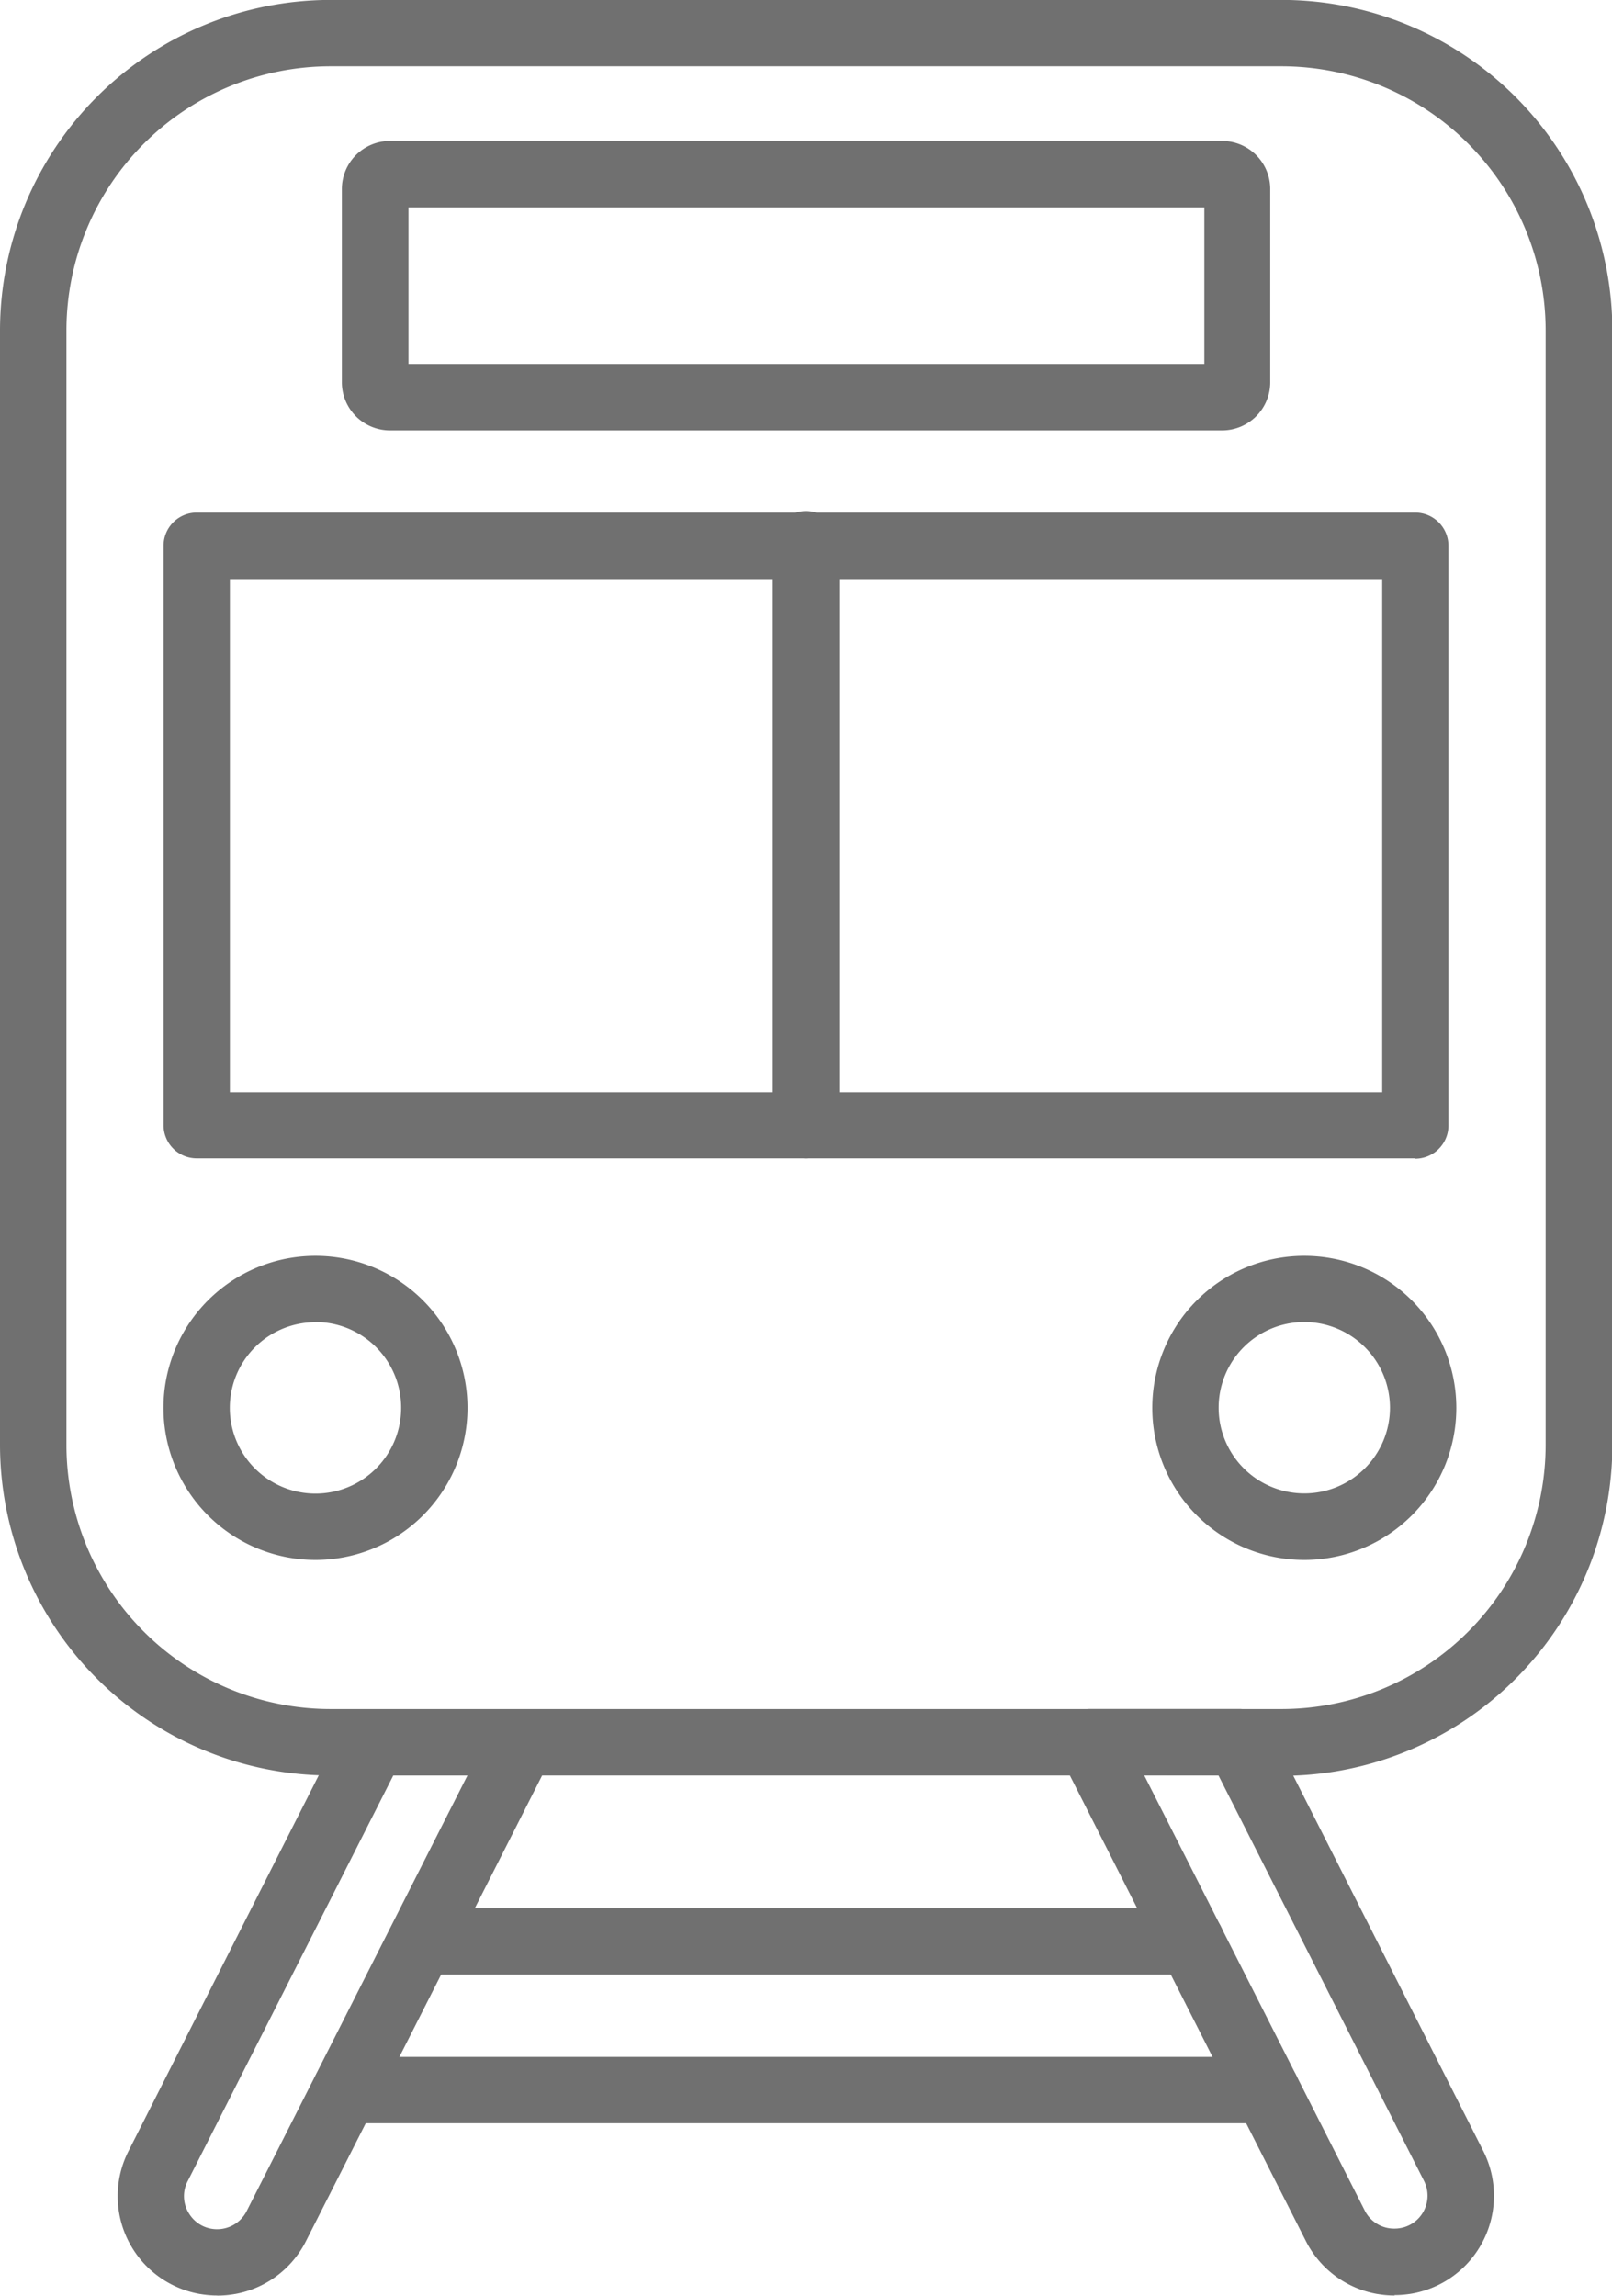
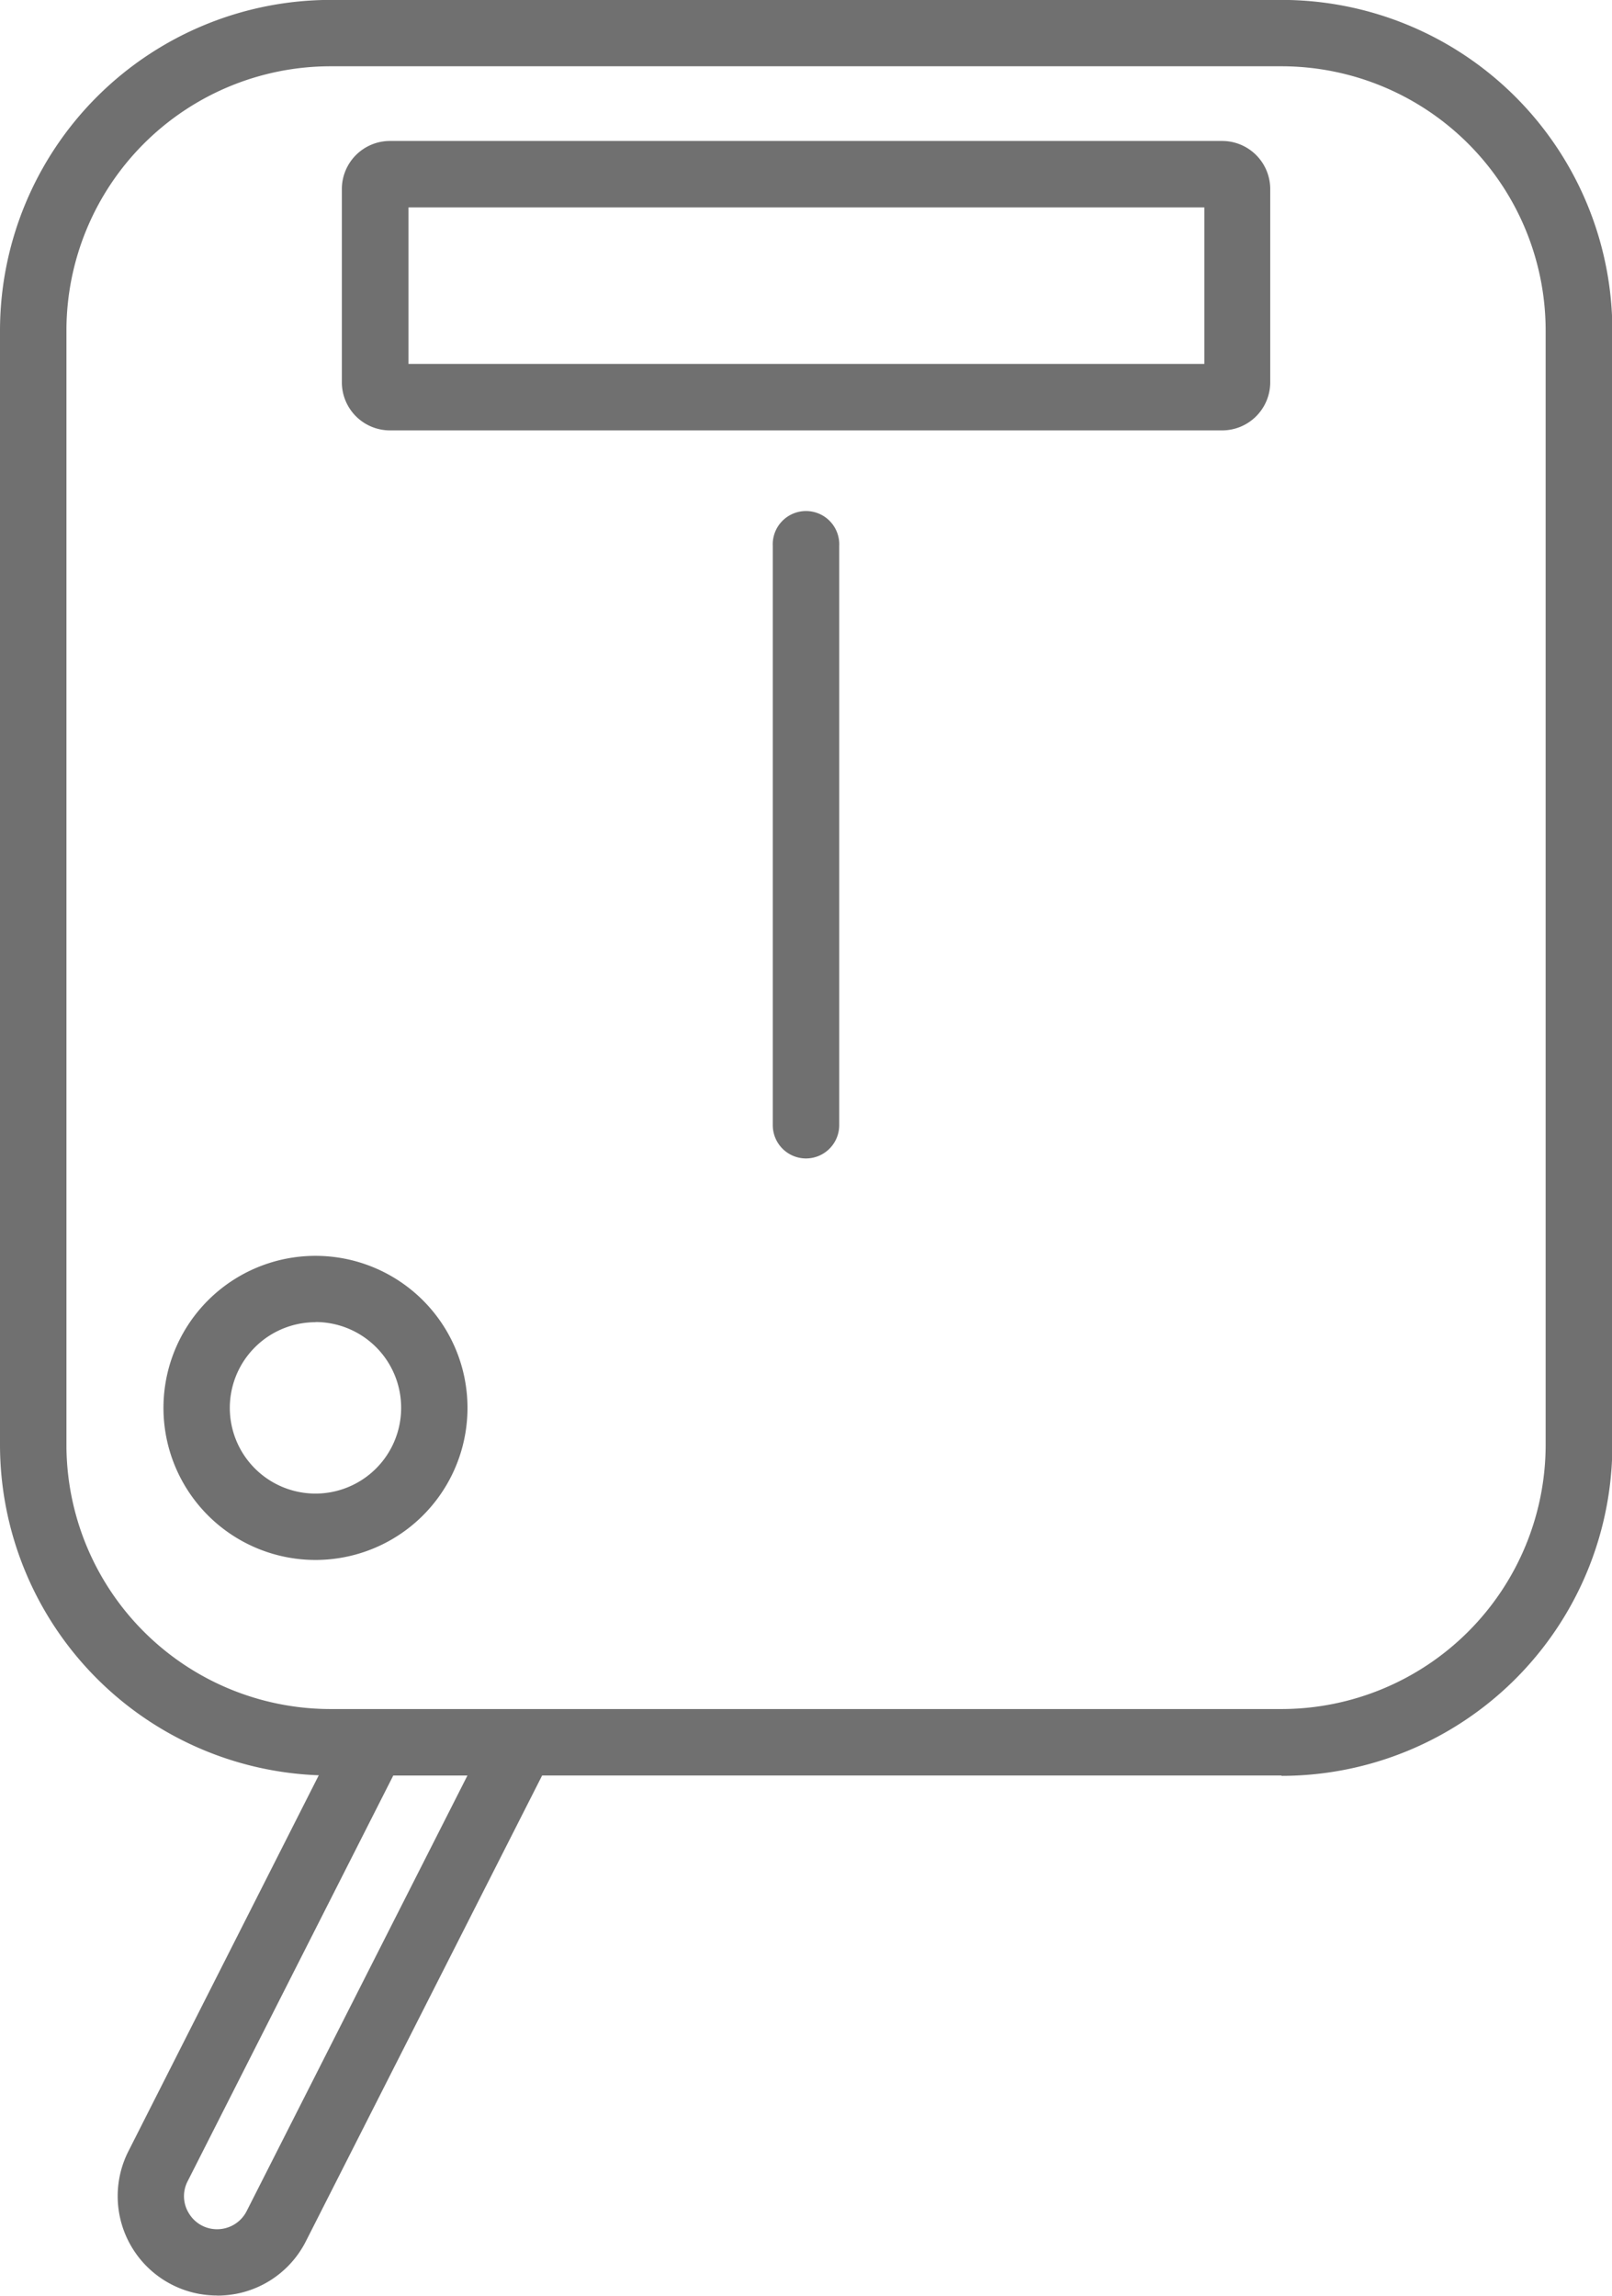
<svg xmlns="http://www.w3.org/2000/svg" width="18.027" height="25.667" viewBox="0 0 18.027 25.667">
  <defs>
    <clipPath id="clip-path">
      <rect id="Rectangle_417" data-name="Rectangle 417" width="18.027" height="25.666" fill="#707070" />
    </clipPath>
  </defs>
  <g id="Group_10636" data-name="Group 10636" transform="translate(0 0)">
    <g id="Group_10635" data-name="Group 10635" transform="translate(0 0)" clip-path="url(#clip-path)">
      <path id="Path_188" data-name="Path 188" d="M14.331,19.852H3.7a3.7,3.7,0,0,1-3.7-3.7V3.694A3.7,3.7,0,0,1,3.7,0H14.331a3.7,3.7,0,0,1,3.7,3.7V16.156a3.7,3.7,0,0,1-3.7,3.7M3.7.742A2.955,2.955,0,0,0,.743,3.694V16.156A2.955,2.955,0,0,0,3.7,19.109H14.331a2.956,2.956,0,0,0,2.954-2.952V3.694A2.956,2.956,0,0,0,14.331.742Z" transform="translate(0 -0.001)" fill="#707070" />
      <path id="Path_189" data-name="Path 189" d="M1.982,19.159a1.111,1.111,0,0,1-.993-1.615l2.4-4.739a.371.371,0,0,1,.332-.2H5.385a.372.372,0,0,1,.331.54L2.974,18.55a1.107,1.107,0,0,1-.992.61m1.968-5.815-2.3,4.537a.362.362,0,0,0,.015.359.366.366,0,0,0,.315.177.37.37,0,0,0,.329-.2L4.78,13.344Z" transform="translate(0.448 6.506)" fill="#707070" />
-       <path id="Path_190" data-name="Path 190" d="M11.57,19.159a1.109,1.109,0,0,1-.993-.61L7.835,13.141a.372.372,0,0,1,.332-.54H9.829a.371.371,0,0,1,.331.2l2.4,4.739a1.111,1.111,0,0,1-.992,1.615m-2.8-5.815,2.469,4.871a.367.367,0,0,0,.331.2.368.368,0,0,0,.329-.537L9.6,13.344Z" transform="translate(4.026 6.506)" fill="#707070" />
      <path id="Path_191" data-name="Path 191" d="M12.365,4.276H3.058a.538.538,0,0,1-.537-.538V1.578a.538.538,0,0,1,.537-.538h9.308a.538.538,0,0,1,.537.538V3.738a.538.538,0,0,1-.537.538m-9.1-.743h8.9V1.783h-8.9Zm9.1-1.75h0Z" transform="translate(1.302 0.536)" fill="#707070" />
-       <path id="Path_192" data-name="Path 192" d="M15.205,11H1.576a.371.371,0,0,1-.37-.372V4.152a.371.371,0,0,1,.37-.372H15.205a.372.372,0,0,1,.37.372v6.48a.372.372,0,0,1-.37.372M1.948,10.261H14.834V4.523H1.948Z" transform="translate(0.623 1.951)" fill="#707070" />
      <path id="Path_193" data-name="Path 193" d="M2.906,12.66a1.7,1.7,0,1,1,1.7-1.7,1.7,1.7,0,0,1-1.7,1.7m0-2.658a.958.958,0,1,0,.958.958A.958.958,0,0,0,2.906,10" transform="translate(0.622 4.781)" fill="#707070" />
-       <path id="Path_194" data-name="Path 194" d="M10.2,12.66a1.7,1.7,0,1,1,1.7-1.7,1.7,1.7,0,0,1-1.7,1.7M10.2,10a.958.958,0,1,0,.958.958A.959.959,0,0,0,10.2,10" transform="translate(4.386 4.781)" fill="#707070" />
      <path id="Path_195" data-name="Path 195" d="M6.071,11a.372.372,0,0,1-.372-.372V4.153a.372.372,0,1,1,.743,0v6.48A.372.372,0,0,1,6.071,11" transform="translate(2.943 1.952)" fill="#707070" />
-       <path id="Path_196" data-name="Path 196" d="M11.794,14.812H3.331a.371.371,0,1,1,0-.742h8.463a.371.371,0,1,1,0,.742m0-.2h0Z" transform="translate(1.528 7.265)" fill="#707070" />
-       <path id="Path_197" data-name="Path 197" d="M12.977,15.908H2.674a.371.371,0,1,1,0-.742h10.3a.371.371,0,1,1,0,.742m0-.2h0Z" transform="translate(1.189 7.831)" fill="#707070" />
    </g>
  </g>
</svg>